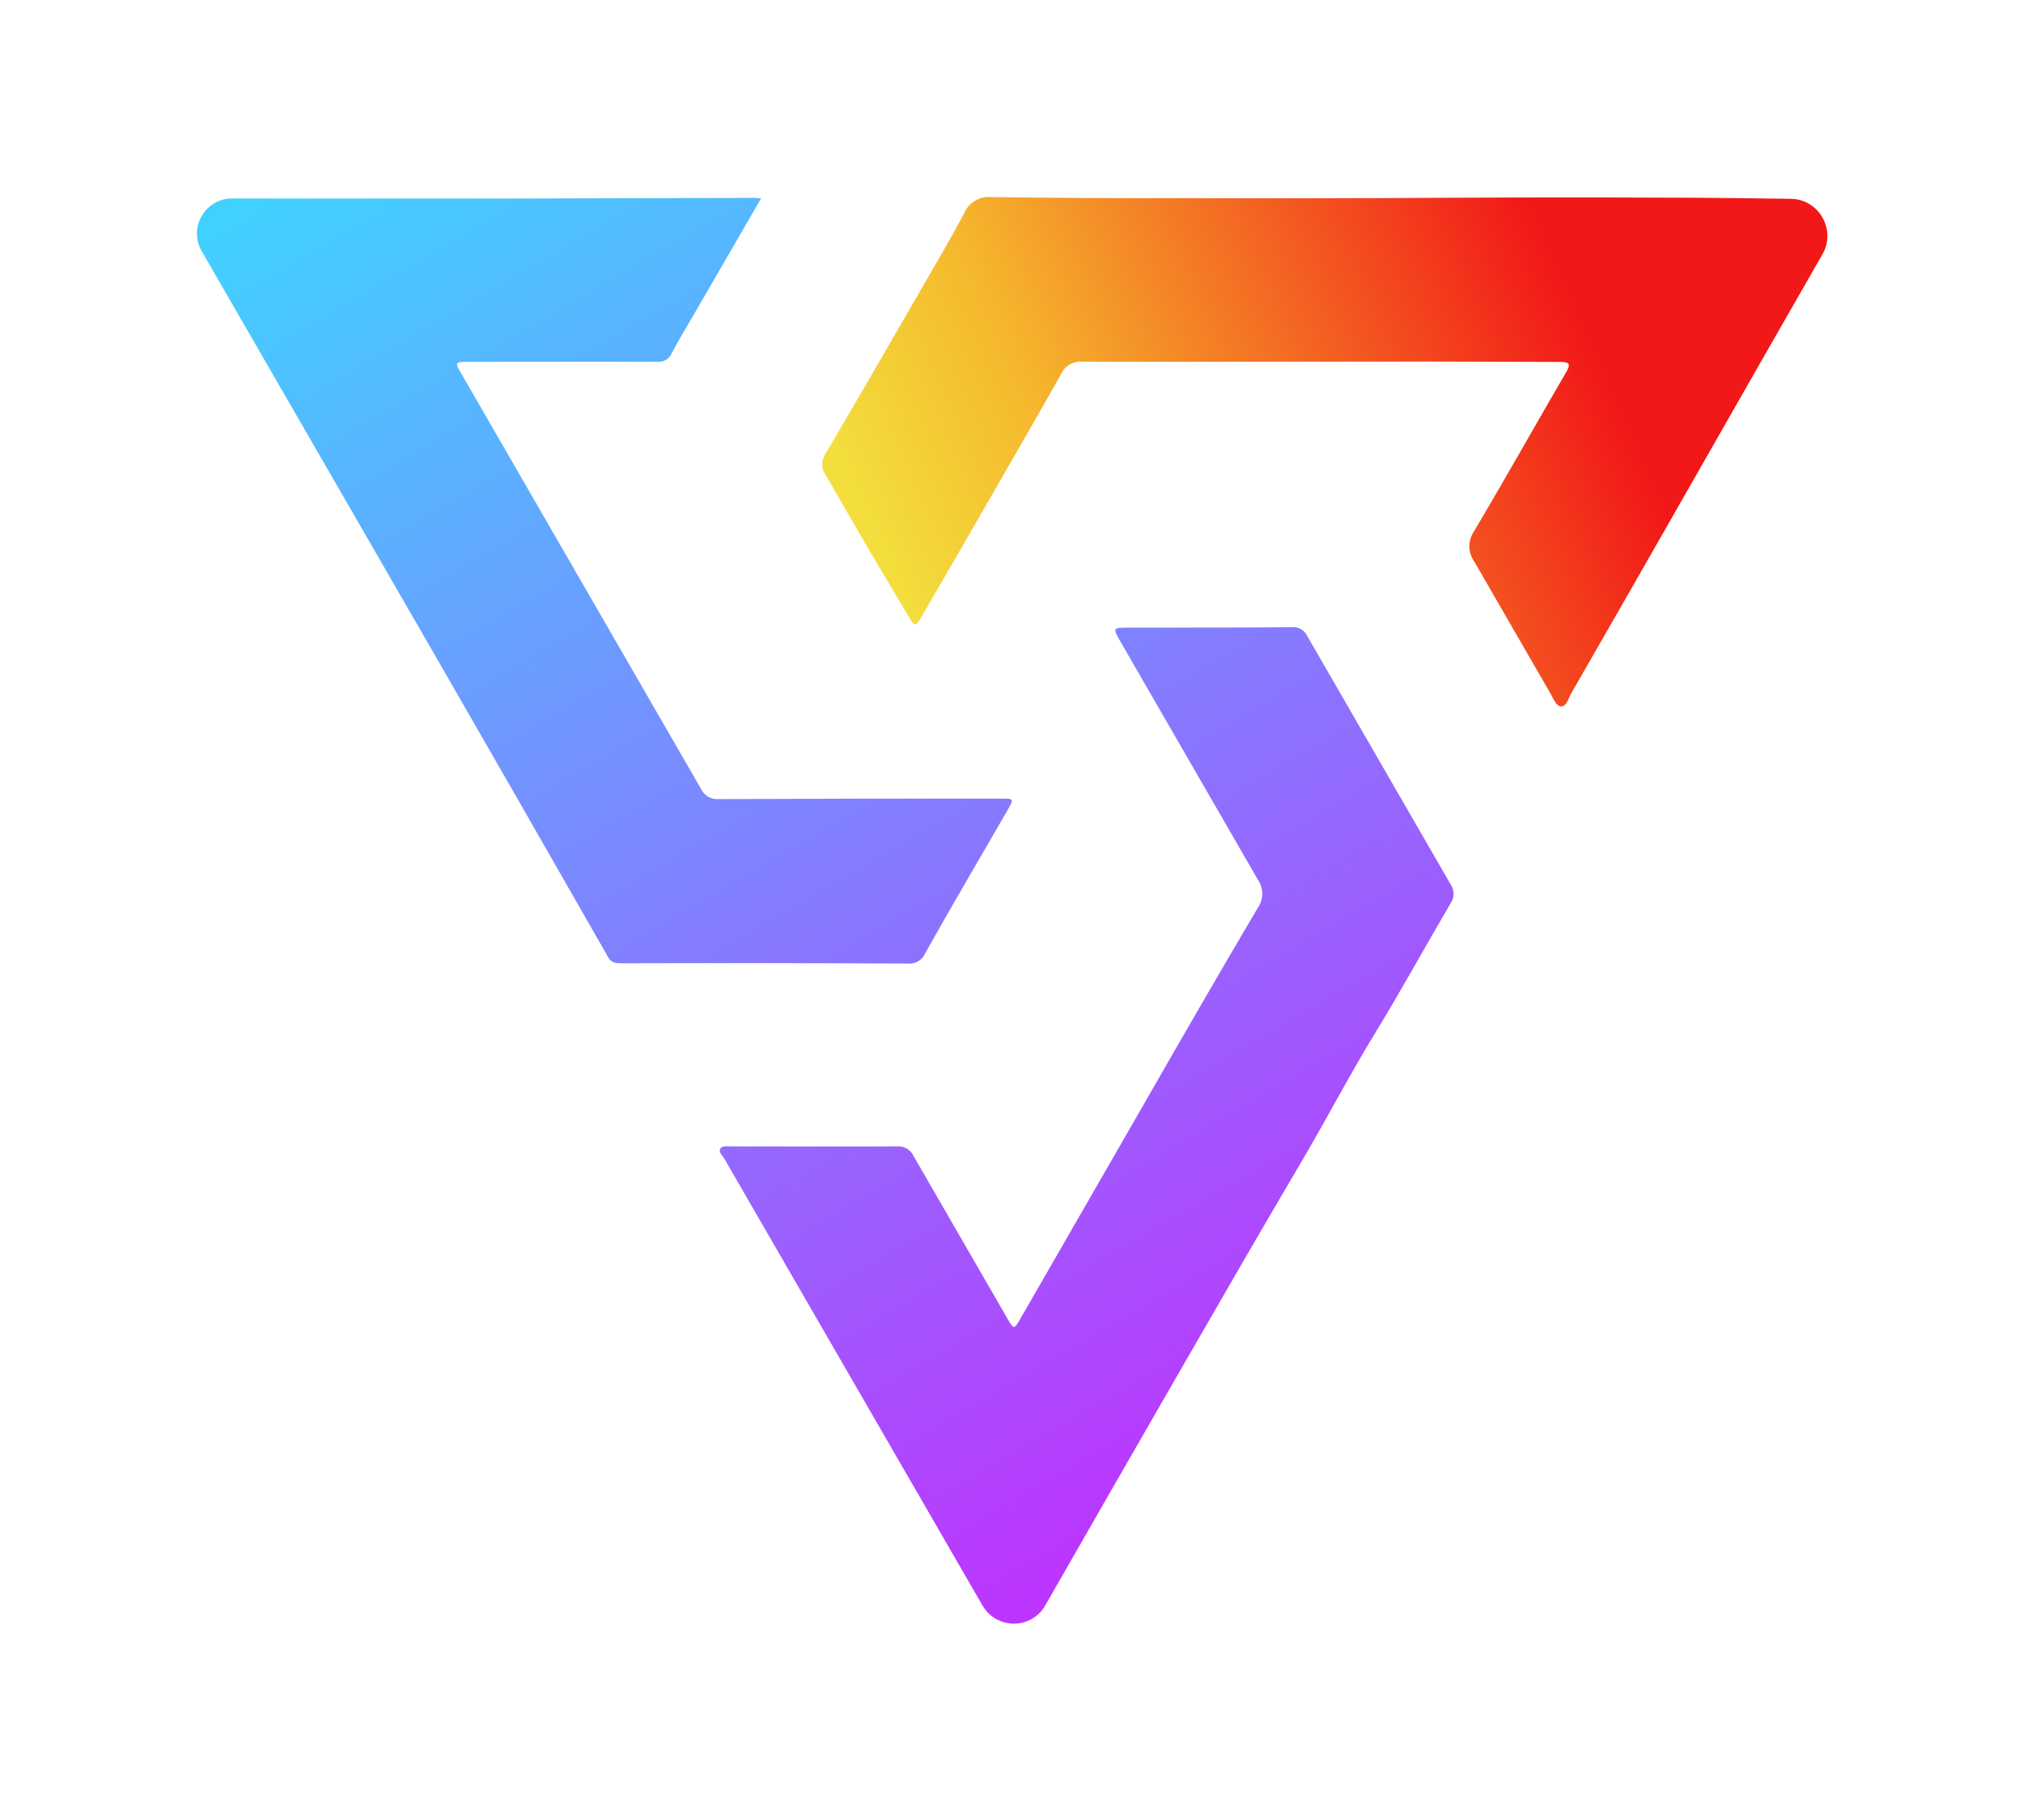
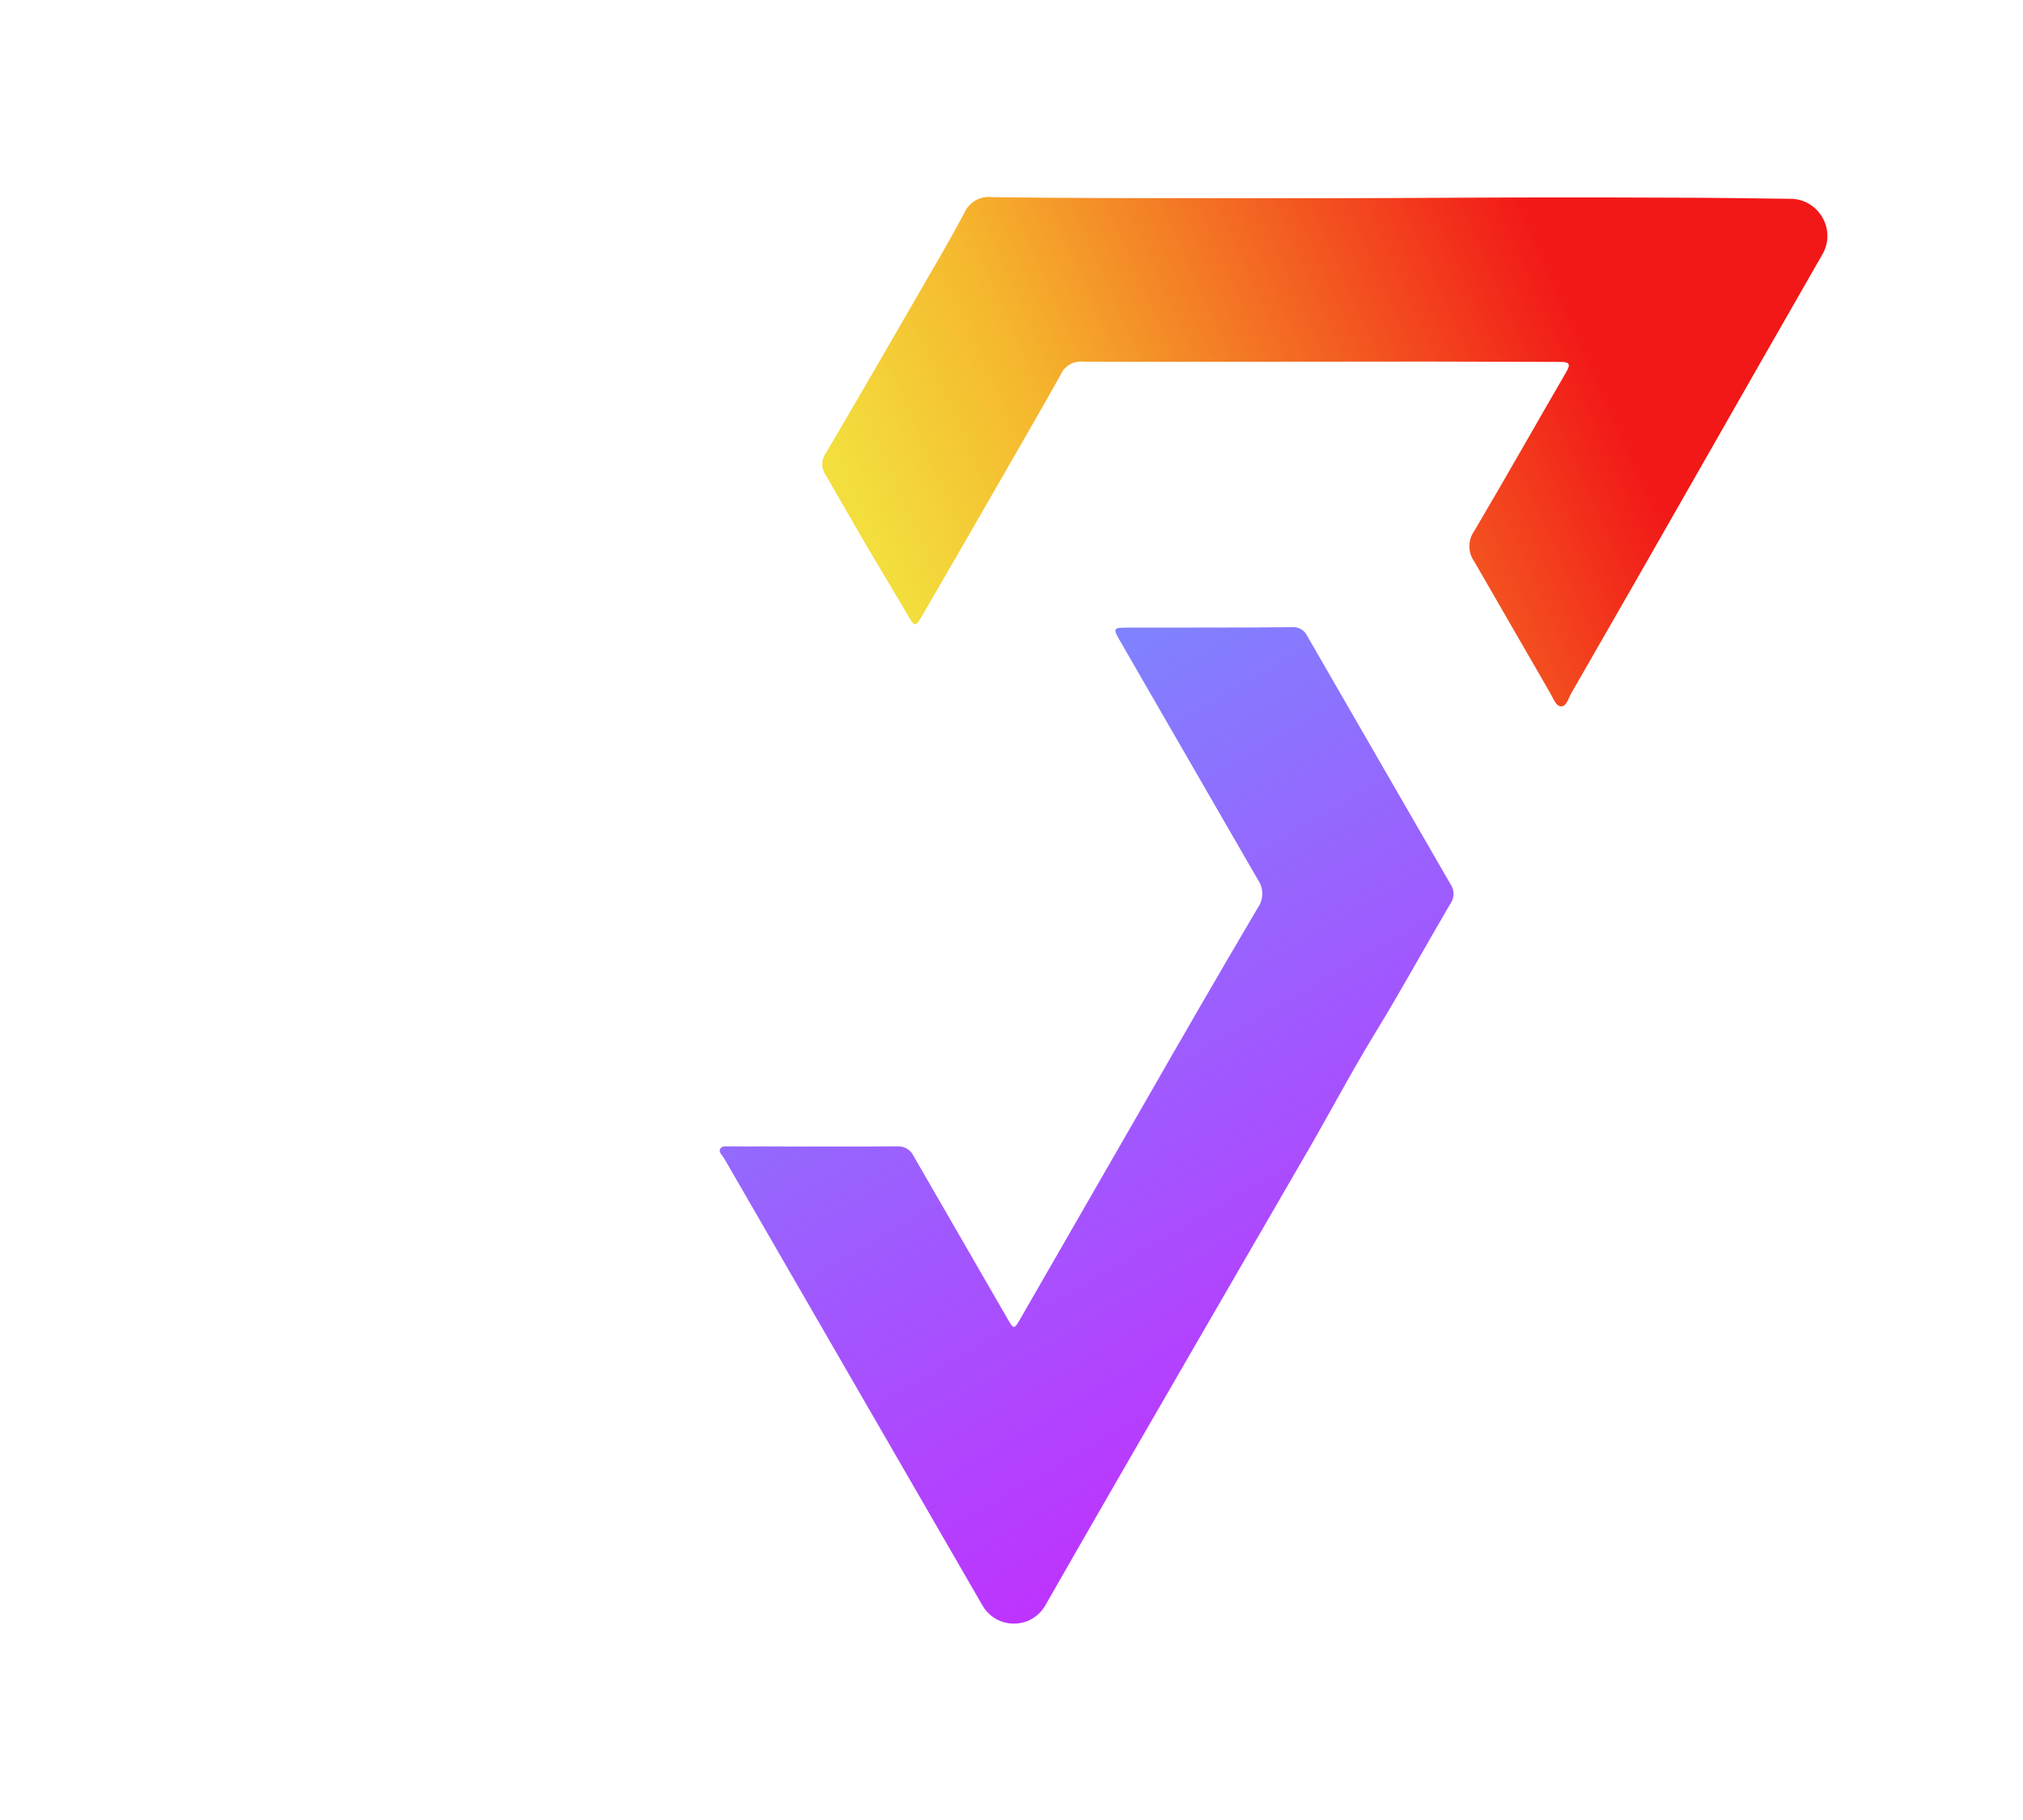
<svg xmlns="http://www.w3.org/2000/svg" width="339" height="305" viewBox="0 0 339 305" fill="none">
  <g filter="url(#filter0_d_77_55)">
-     <path d="M121.391 190.175C121.072 189.623 120.35 189.029 120.7 188.469C121.05 187.909 121.913 188.126 122.589 188.094C131.825 188.088 141.057 188.147 150.307 188.091C150.89 188.042 151.473 188.176 151.977 188.474C152.48 188.772 152.879 189.218 153.118 189.752L168.788 216.897C169.901 218.823 169.91 218.839 171.056 216.85C177.9 204.982 184.738 193.103 191.57 181.214C197.86 170.234 204.258 159.149 210.707 148.225C211.229 147.519 211.514 146.666 211.521 145.788C211.529 144.91 211.258 144.052 210.748 143.338L187.858 103.686C186.408 101.176 186.408 101.176 189.201 101.163C198.306 101.149 207.398 101.183 216.523 101.094C217.044 101.049 217.566 101.166 218.019 101.428C218.471 101.691 218.832 102.085 219.053 102.56L243.055 144.137C243.397 144.619 243.58 145.195 243.577 145.786C243.575 146.377 243.387 146.952 243.041 147.43C238.796 154.661 234.793 161.983 230.428 169.115C226.226 175.983 222.514 183.116 218.44 190.059C211.257 202.228 204.195 214.496 197.139 226.739C188.595 241.569 183.97 249.616 175.475 264.458C175.436 264.529 175.331 264.713 175.177 264.983C172.842 269.077 166.986 269.085 164.63 265.003L121.391 190.175Z" fill="url(#paint0_linear_77_55)" />
-     <path d="M127.539 29.242L116.366 48.536C115.094 50.745 113.754 52.908 112.575 55.168C112.371 55.65 112.016 56.052 111.563 56.313C111.11 56.575 110.584 56.681 110.065 56.617C99.838 56.585 89.607 56.619 79.367 56.636L78.582 56.626C76.174 56.648 76.174 56.648 77.359 58.701L117.469 128.181C117.728 128.737 118.152 129.201 118.684 129.508C119.215 129.815 119.828 129.951 120.439 129.898C136.17 129.826 151.884 129.799 167.582 129.817C169.958 129.813 169.974 129.804 168.767 131.869C164.175 139.848 159.496 147.75 154.984 155.83C154.743 156.359 154.343 156.801 153.839 157.092C153.335 157.383 152.753 157.509 152.174 157.452C136.135 157.379 120.102 157.365 104.076 157.411C103.169 157.408 102.455 157.337 101.908 156.389C91.952 138.95 81.972 121.552 71.967 104.197L33.797 38.077C31.53 34.151 34.369 29.244 38.902 29.253C43.629 29.261 48.499 29.269 49.853 29.27L84.721 29.268L126.415 29.154C126.791 29.165 127.166 29.194 127.539 29.242Z" fill="url(#paint1_linear_77_55)" />
+     <path d="M121.391 190.175C121.072 189.623 120.35 189.029 120.7 188.469C121.05 187.909 121.913 188.126 122.589 188.094C131.825 188.088 141.057 188.147 150.307 188.091C150.89 188.042 151.473 188.176 151.977 188.474C152.48 188.772 152.879 189.218 153.118 189.752L168.788 216.897C169.901 218.823 169.91 218.839 171.056 216.85C177.9 204.982 184.738 193.103 191.57 181.214C197.86 170.234 204.258 159.149 210.707 148.225C211.229 147.519 211.514 146.666 211.521 145.788C211.529 144.91 211.258 144.052 210.748 143.338L187.858 103.686C186.408 101.176 186.408 101.176 189.201 101.163C198.306 101.149 207.398 101.183 216.523 101.094C217.044 101.049 217.566 101.166 218.019 101.428C218.471 101.691 218.832 102.085 219.053 102.56L243.055 144.137C243.397 144.619 243.58 145.195 243.577 145.786C243.575 146.377 243.387 146.952 243.041 147.43C238.796 154.661 234.793 161.983 230.428 169.115C226.226 175.983 222.514 183.116 218.44 190.059C188.595 241.569 183.97 249.616 175.475 264.458C175.436 264.529 175.331 264.713 175.177 264.983C172.842 269.077 166.986 269.085 164.63 265.003L121.391 190.175Z" fill="url(#paint0_linear_77_55)" />
    <path d="M145.124 87.305L138.396 75.651C138.003 75.118 137.788 74.473 137.783 73.81C137.779 73.147 137.984 72.499 138.371 71.96C143.603 63.086 148.752 54.175 153.901 45.265C156.512 40.746 159.196 36.207 161.601 31.66C161.984 30.794 162.632 30.072 163.452 29.598C164.273 29.125 165.222 28.924 166.163 29.026C177.248 29.194 188.347 29.207 199.438 29.204C213.956 29.243 228.459 29.22 242.947 29.136C255.216 29.07 267.512 29.066 279.837 29.122C286.183 29.118 293.238 29.232 300.076 29.312C304.798 29.367 307.753 34.5 305.401 38.596C291.412 62.958 277.087 88.245 263.263 112.236C262.812 113.022 262.53 114.322 261.651 114.366C260.772 114.411 260.297 113.042 259.833 112.237L247.07 90.13C246.531 89.384 246.238 88.488 246.231 87.568C246.224 86.648 246.503 85.748 247.031 84.994C252.244 76.194 257.261 67.275 262.406 58.431C263.22 57.034 263.089 56.625 261.376 56.646C254.106 56.633 246.868 56.601 239.599 56.587C220.235 56.588 200.883 56.646 181.517 56.606C180.737 56.514 179.949 56.677 179.269 57.069C178.589 57.462 178.054 58.063 177.744 58.785C173.953 65.563 170.036 72.268 166.222 78.933C162.409 85.599 158.353 92.573 154.408 99.377C153.43 101.037 153.249 101.015 152.283 99.341L145.124 87.305Z" fill="url(#paint2_linear_77_55)" />
  </g>
  <defs>
    <filter id="filter0_d_77_55" x="0.5" y="0.5" width="338.227" height="304.059" filterUnits="userSpaceOnUse" color-interpolation-filters="sRGB">
      <feFlood flood-opacity="0" result="BackgroundImageFix" />
      <feColorMatrix in="SourceAlpha" type="matrix" values="0 0 0 0 0 0 0 0 0 0 0 0 0 0 0 0 0 0 127 0" result="hardAlpha" />
      <feOffset dy="4" />
      <feGaussianBlur stdDeviation="16.25" />
      <feComposite in2="hardAlpha" operator="out" />
      <feColorMatrix type="matrix" values="0 0 0 0 0 0 0 0 0 0 0 0 0 0 0 0 0 0 0.28 0" />
      <feBlend mode="plus-darker" in2="BackgroundImageFix" result="effect1_dropShadow_77_55" />
      <feBlend mode="normal" in="SourceGraphic" in2="effect1_dropShadow_77_55" result="shape" />
    </filter>
    <linearGradient id="paint0_linear_77_55" x1="33.011" y1="35.465" x2="168.313" y2="268.061" gradientUnits="userSpaceOnUse">
      <stop stop-color="#41D1FF" />
      <stop offset="1" stop-color="#BD34FE" />
    </linearGradient>
    <linearGradient id="paint1_linear_77_55" x1="33.011" y1="35.465" x2="168.313" y2="268.061" gradientUnits="userSpaceOnUse">
      <stop stop-color="#41D1FF" />
      <stop offset="1" stop-color="#BD34FE" />
    </linearGradient>
    <linearGradient id="paint2_linear_77_55" x1="152.051" y1="98.252" x2="264.006" y2="48.512" gradientUnits="userSpaceOnUse">
      <stop stop-color="#F3DE3D" />
      <stop offset="0.279" stop-color="#F5B62D" />
      <stop offset="1" stop-color="#F21818" />
    </linearGradient>
  </defs>
</svg>